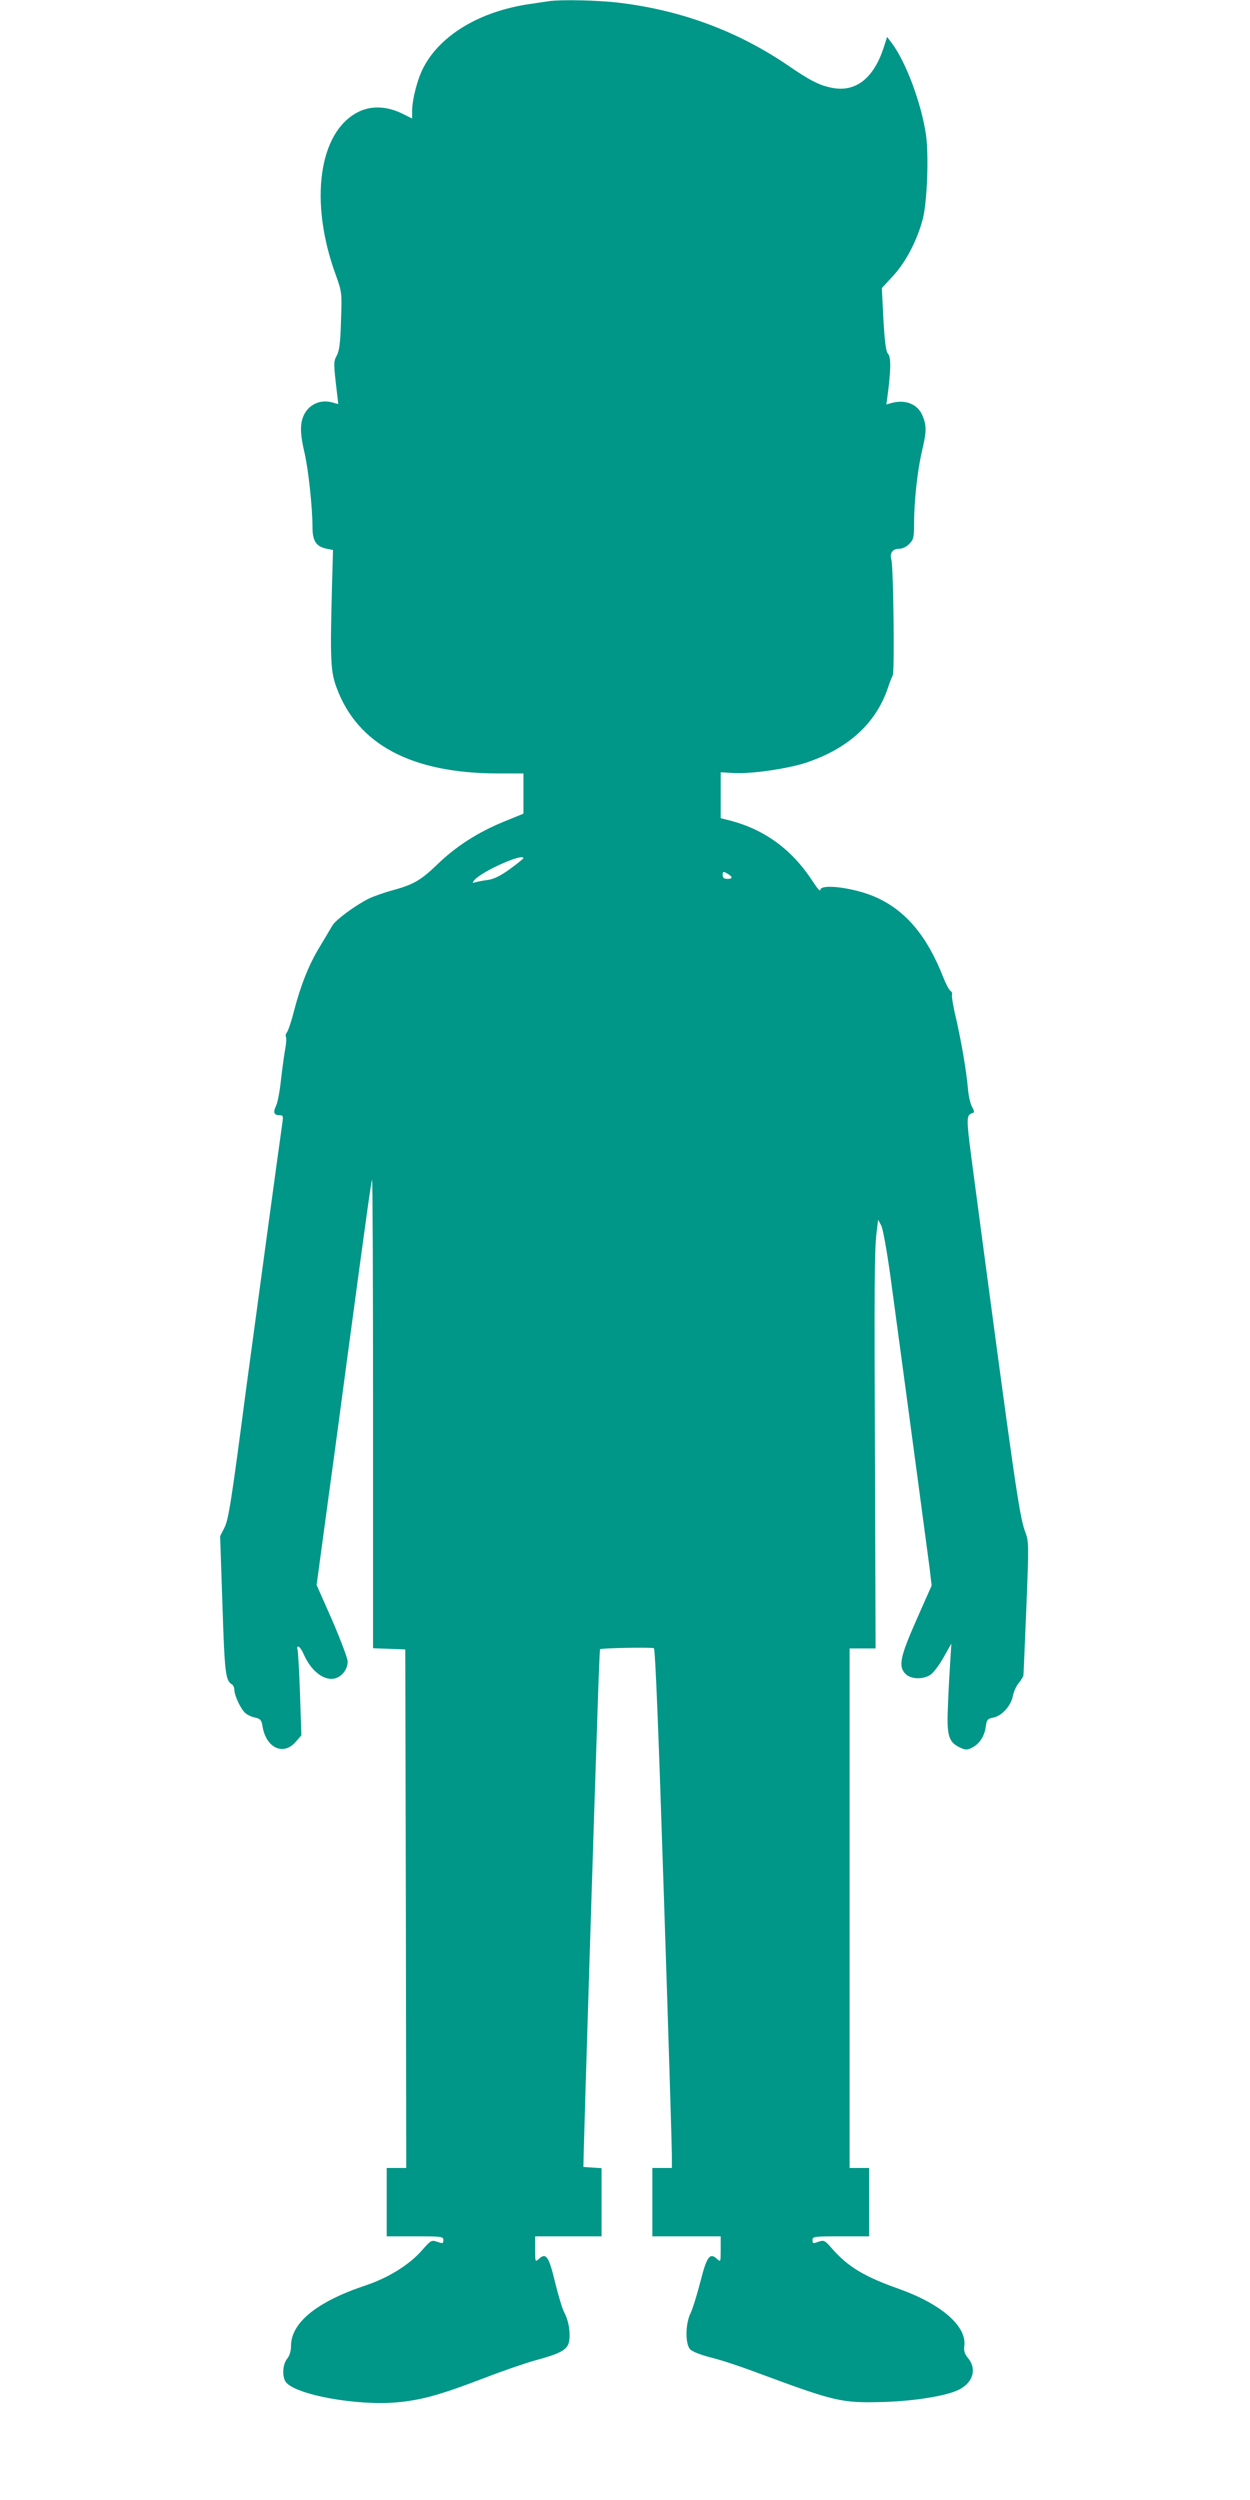
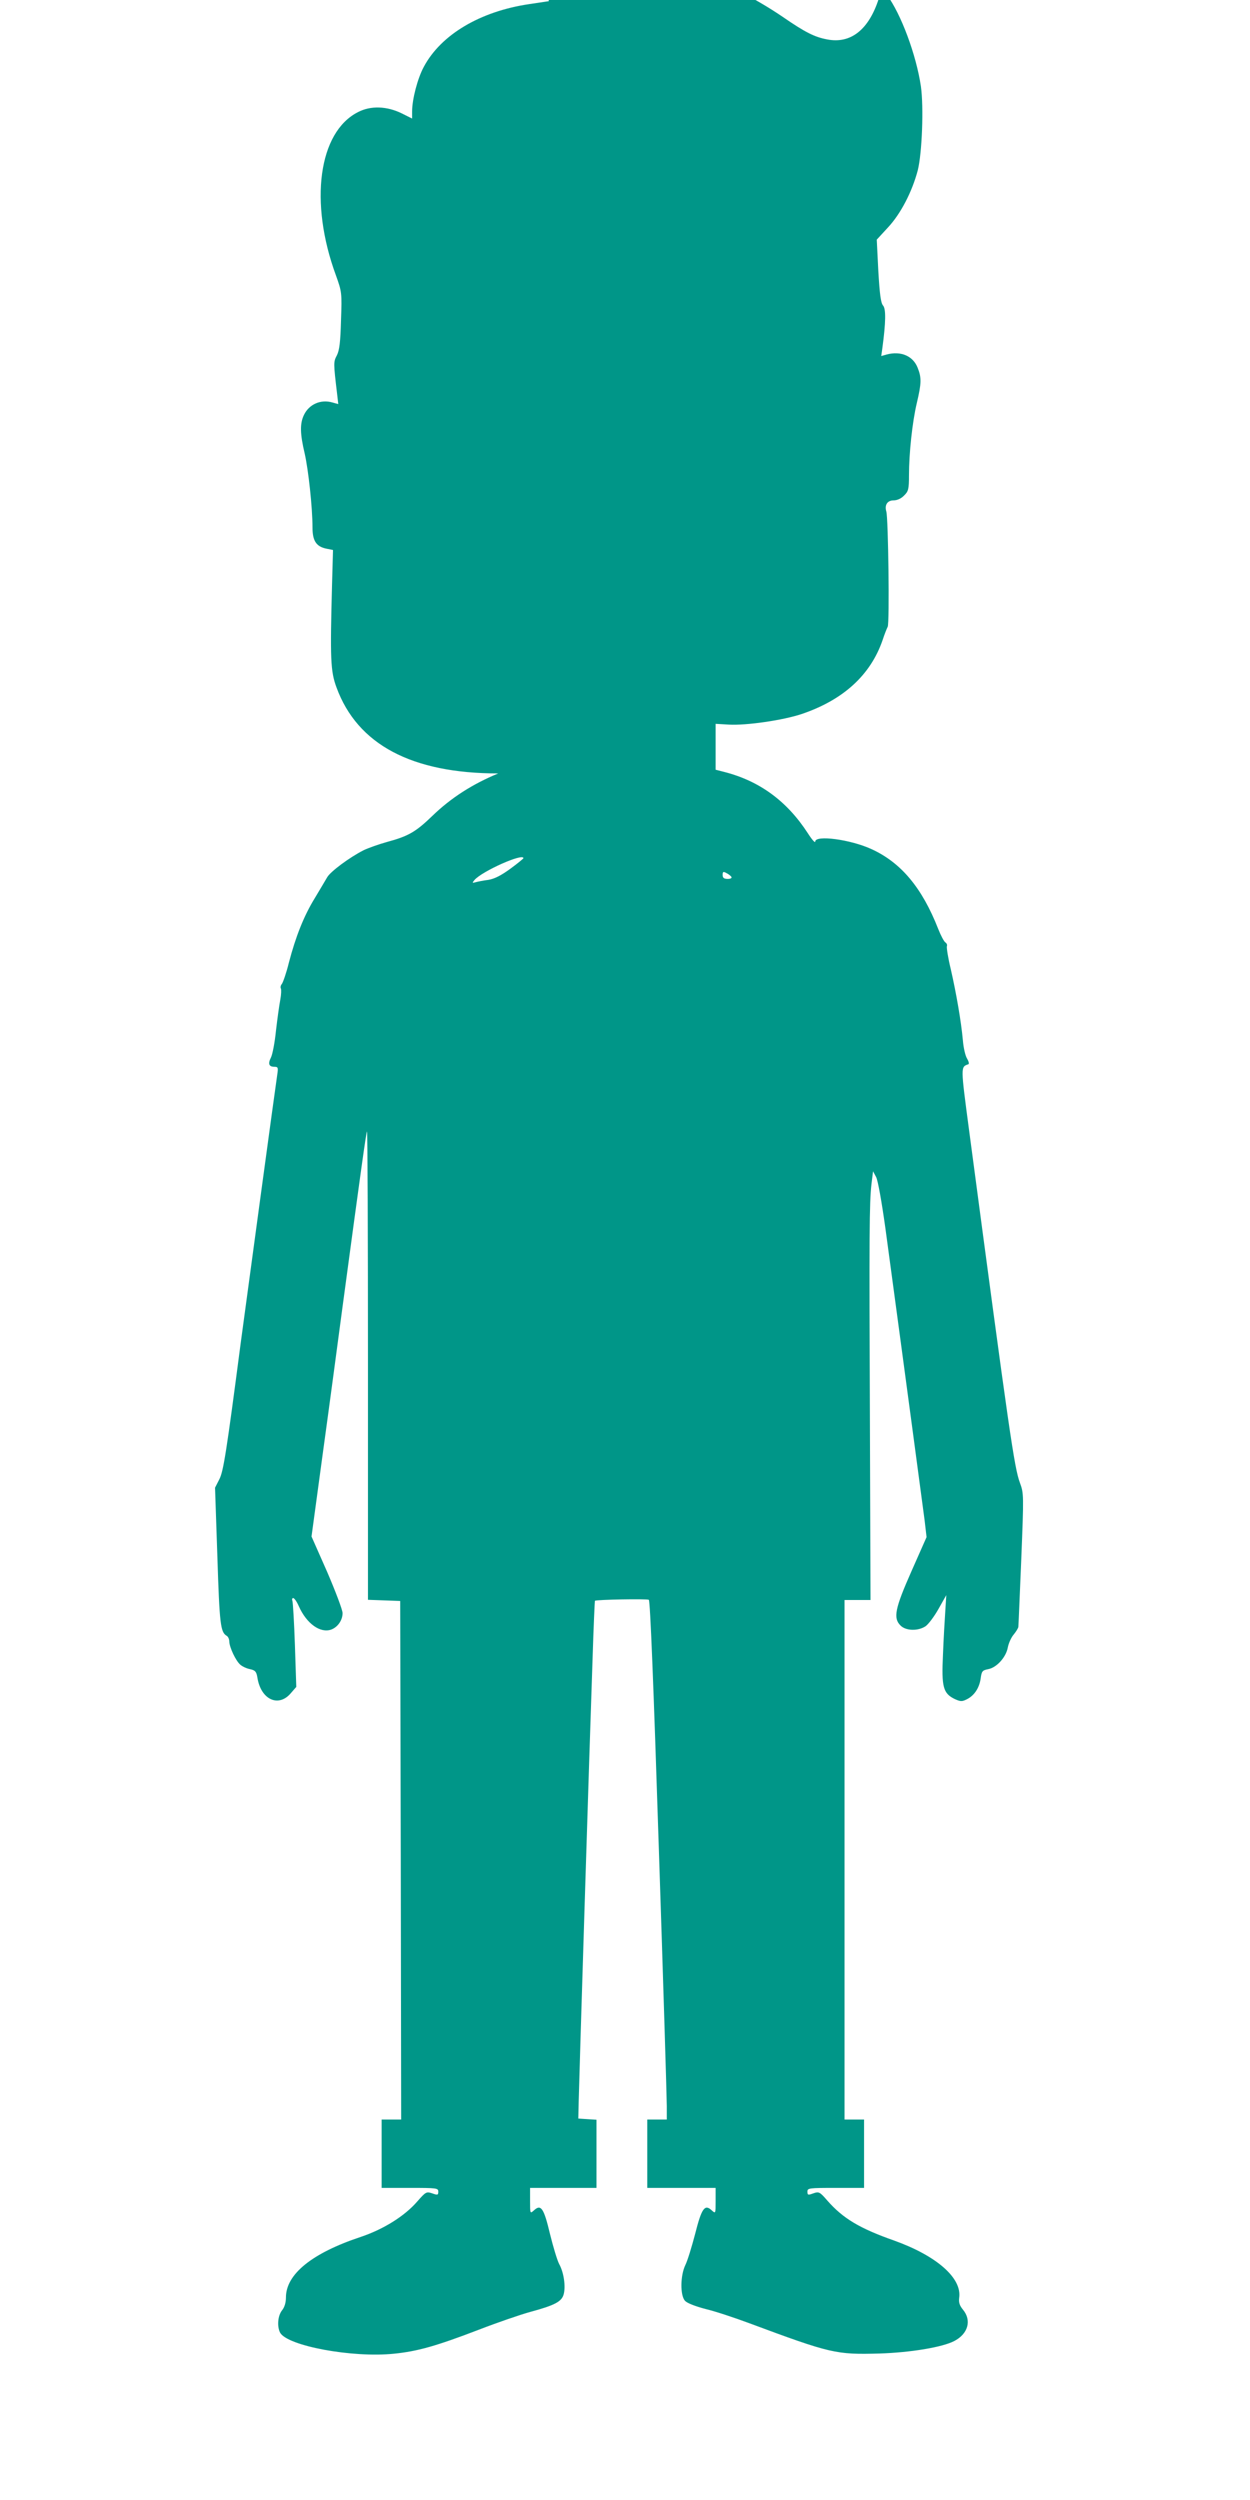
<svg xmlns="http://www.w3.org/2000/svg" version="1.0" width="640pt" height="1280pt" viewBox="0 0 640 1280" preserveAspectRatio="xMidYMid meet">
  <g transform="translate(0,1280) scale(0.1,-0.1)" fill="#009688" stroke="none">
-     <path d="M2810 12794 c-14 -2 -59 -9 -100 -15 -251 -37 -452 -156 -540 -321 -32 -59 -60 -166 -60 -229 l0 -36 -52 26 c-77 38 -160 41 -225 7 -202 -102 -251 -461 -113 -836 30 -84 31 -88 26 -230 -3 -111 -8 -153 -21 -179 -18 -34 -18 -38 1 -198 l6 -52 -29 8 c-61 18 -121 -9 -147 -64 -21 -44 -20 -96 4 -197 19 -84 40 -276 40 -379 0 -68 19 -97 70 -108 l35 -7 -5 -179 c-10 -377 -8 -442 23 -525 107 -292 385 -440 828 -440 l129 0 0 -103 0 -103 -103 -42 c-131 -54 -242 -125 -337 -217 -85 -82 -122 -104 -233 -134 -43 -12 -96 -31 -119 -42 -73 -37 -171 -110 -187 -139 -9 -15 -37 -63 -63 -106 -56 -91 -98 -197 -133 -331 -13 -53 -30 -101 -36 -109 -6 -7 -8 -17 -5 -23 3 -5 2 -31 -3 -58 -5 -26 -15 -97 -22 -158 -6 -60 -18 -123 -26 -138 -16 -32 -10 -47 18 -47 18 0 20 -4 15 -37 -7 -43 -155 -1135 -187 -1373 -74 -566 -89 -661 -110 -702 l-22 -43 12 -354 c11 -346 16 -385 47 -404 8 -4 14 -18 14 -30 1 -30 33 -98 56 -118 10 -9 33 -20 50 -23 27 -6 33 -13 38 -44 18 -113 109 -154 172 -78 l27 31 -7 213 c-4 117 -10 220 -13 228 -3 7 -1 14 4 14 6 0 19 -19 29 -42 40 -90 111 -140 167 -119 33 13 57 48 57 84 0 16 -36 111 -79 211 l-80 181 59 435 c33 239 77 570 99 735 96 714 122 900 126 904 3 2 5 -536 5 -1197 l0 -1201 83 -3 82 -3 3 -1327 2 -1328 -50 0 -50 0 0 -175 0 -175 145 0 c137 0 145 -1 145 -19 0 -18 -3 -19 -31 -9 -30 10 -33 8 -77 -42 -65 -75 -173 -142 -289 -181 -250 -83 -383 -191 -383 -310 0 -26 -7 -50 -20 -66 -22 -28 -26 -82 -10 -114 37 -68 370 -130 583 -108 120 12 216 39 435 123 93 36 212 77 263 91 126 34 161 53 171 90 11 40 1 112 -23 155 -10 19 -31 89 -47 154 -31 131 -46 154 -81 122 -21 -19 -21 -19 -21 47 l0 67 170 0 170 0 0 174 0 175 -47 3 -46 3 2 90 c2 101 55 1808 71 2264 5 162 11 295 12 297 7 6 266 11 276 5 7 -4 24 -429 51 -1266 23 -693 41 -1290 41 -1327 l0 -68 -50 0 -50 0 0 -175 0 -175 175 0 175 0 0 -67 c0 -66 0 -66 -21 -47 -35 32 -51 9 -84 -122 -17 -65 -39 -137 -50 -159 -26 -54 -27 -155 -2 -183 11 -12 52 -28 105 -42 47 -11 147 -44 222 -72 422 -157 446 -162 669 -156 158 5 322 32 383 64 71 37 90 106 44 161 -17 21 -22 36 -19 60 15 101 -115 215 -332 293 -179 63 -263 114 -343 205 -39 45 -43 47 -72 37 -27 -10 -30 -9 -30 9 0 18 8 19 145 19 l145 0 0 175 0 175 -50 0 -50 0 0 1330 0 1330 66 0 67 0 -3 898 c-4 984 -3 1135 8 1232 l8 65 16 -30 c9 -18 28 -124 47 -260 113 -835 191 -1422 201 -1497 l10 -86 -77 -174 c-85 -192 -95 -241 -56 -279 27 -27 88 -29 127 -4 15 10 45 50 67 89 l40 71 -5 -80 c-3 -44 -9 -145 -12 -225 -8 -166 1 -198 60 -227 29 -13 37 -14 61 -2 39 19 65 58 72 107 5 38 9 42 39 48 43 8 91 61 100 111 4 21 17 51 30 66 13 16 24 34 24 40 1 7 7 163 15 347 13 329 13 336 -7 390 -29 79 -53 245 -260 1803 -44 332 -44 326 -4 340 5 2 2 14 -6 28 -9 13 -19 56 -22 94 -9 99 -34 242 -62 365 -14 57 -22 110 -20 117 3 7 -1 16 -8 20 -7 5 -23 35 -36 68 -83 212 -191 341 -343 410 -107 49 -287 73 -287 38 0 -9 -17 10 -38 43 -107 165 -248 268 -429 314 l-43 11 0 117 0 118 68 -4 c89 -5 276 22 372 54 213 72 353 199 415 379 9 28 21 58 26 68 10 18 3 556 -7 590 -10 33 5 57 37 57 18 0 39 9 54 25 22 21 25 33 25 103 0 113 17 273 40 370 24 102 25 130 4 182 -24 60 -86 86 -158 67 l-28 -8 6 43 c17 127 19 199 3 216 -11 13 -17 56 -24 177 l-8 160 58 63 c65 70 123 182 152 292 22 88 31 323 16 430 -24 162 -102 371 -174 468 l-25 33 -17 -53 c-51 -158 -143 -231 -263 -208 -65 12 -113 36 -229 116 -255 173 -540 280 -856 319 -110 14 -303 18 -367 9z m-130 -4388 c0 -2 -30 -27 -67 -54 -48 -35 -82 -52 -113 -57 -25 -3 -54 -9 -65 -12 -18 -5 -18 -4 -6 11 38 45 251 140 251 112z m1065 -96 c3 -6 -5 -10 -19 -10 -19 0 -26 5 -26 20 0 17 3 19 19 10 11 -5 23 -15 26 -20z" />
+     <path d="M2810 12794 c-14 -2 -59 -9 -100 -15 -251 -37 -452 -156 -540 -321 -32 -59 -60 -166 -60 -229 l0 -36 -52 26 c-77 38 -160 41 -225 7 -202 -102 -251 -461 -113 -836 30 -84 31 -88 26 -230 -3 -111 -8 -153 -21 -179 -18 -34 -18 -38 1 -198 l6 -52 -29 8 c-61 18 -121 -9 -147 -64 -21 -44 -20 -96 4 -197 19 -84 40 -276 40 -379 0 -68 19 -97 70 -108 l35 -7 -5 -179 c-10 -377 -8 -442 23 -525 107 -292 385 -440 828 -440 c-131 -54 -242 -125 -337 -217 -85 -82 -122 -104 -233 -134 -43 -12 -96 -31 -119 -42 -73 -37 -171 -110 -187 -139 -9 -15 -37 -63 -63 -106 -56 -91 -98 -197 -133 -331 -13 -53 -30 -101 -36 -109 -6 -7 -8 -17 -5 -23 3 -5 2 -31 -3 -58 -5 -26 -15 -97 -22 -158 -6 -60 -18 -123 -26 -138 -16 -32 -10 -47 18 -47 18 0 20 -4 15 -37 -7 -43 -155 -1135 -187 -1373 -74 -566 -89 -661 -110 -702 l-22 -43 12 -354 c11 -346 16 -385 47 -404 8 -4 14 -18 14 -30 1 -30 33 -98 56 -118 10 -9 33 -20 50 -23 27 -6 33 -13 38 -44 18 -113 109 -154 172 -78 l27 31 -7 213 c-4 117 -10 220 -13 228 -3 7 -1 14 4 14 6 0 19 -19 29 -42 40 -90 111 -140 167 -119 33 13 57 48 57 84 0 16 -36 111 -79 211 l-80 181 59 435 c33 239 77 570 99 735 96 714 122 900 126 904 3 2 5 -536 5 -1197 l0 -1201 83 -3 82 -3 3 -1327 2 -1328 -50 0 -50 0 0 -175 0 -175 145 0 c137 0 145 -1 145 -19 0 -18 -3 -19 -31 -9 -30 10 -33 8 -77 -42 -65 -75 -173 -142 -289 -181 -250 -83 -383 -191 -383 -310 0 -26 -7 -50 -20 -66 -22 -28 -26 -82 -10 -114 37 -68 370 -130 583 -108 120 12 216 39 435 123 93 36 212 77 263 91 126 34 161 53 171 90 11 40 1 112 -23 155 -10 19 -31 89 -47 154 -31 131 -46 154 -81 122 -21 -19 -21 -19 -21 47 l0 67 170 0 170 0 0 174 0 175 -47 3 -46 3 2 90 c2 101 55 1808 71 2264 5 162 11 295 12 297 7 6 266 11 276 5 7 -4 24 -429 51 -1266 23 -693 41 -1290 41 -1327 l0 -68 -50 0 -50 0 0 -175 0 -175 175 0 175 0 0 -67 c0 -66 0 -66 -21 -47 -35 32 -51 9 -84 -122 -17 -65 -39 -137 -50 -159 -26 -54 -27 -155 -2 -183 11 -12 52 -28 105 -42 47 -11 147 -44 222 -72 422 -157 446 -162 669 -156 158 5 322 32 383 64 71 37 90 106 44 161 -17 21 -22 36 -19 60 15 101 -115 215 -332 293 -179 63 -263 114 -343 205 -39 45 -43 47 -72 37 -27 -10 -30 -9 -30 9 0 18 8 19 145 19 l145 0 0 175 0 175 -50 0 -50 0 0 1330 0 1330 66 0 67 0 -3 898 c-4 984 -3 1135 8 1232 l8 65 16 -30 c9 -18 28 -124 47 -260 113 -835 191 -1422 201 -1497 l10 -86 -77 -174 c-85 -192 -95 -241 -56 -279 27 -27 88 -29 127 -4 15 10 45 50 67 89 l40 71 -5 -80 c-3 -44 -9 -145 -12 -225 -8 -166 1 -198 60 -227 29 -13 37 -14 61 -2 39 19 65 58 72 107 5 38 9 42 39 48 43 8 91 61 100 111 4 21 17 51 30 66 13 16 24 34 24 40 1 7 7 163 15 347 13 329 13 336 -7 390 -29 79 -53 245 -260 1803 -44 332 -44 326 -4 340 5 2 2 14 -6 28 -9 13 -19 56 -22 94 -9 99 -34 242 -62 365 -14 57 -22 110 -20 117 3 7 -1 16 -8 20 -7 5 -23 35 -36 68 -83 212 -191 341 -343 410 -107 49 -287 73 -287 38 0 -9 -17 10 -38 43 -107 165 -248 268 -429 314 l-43 11 0 117 0 118 68 -4 c89 -5 276 22 372 54 213 72 353 199 415 379 9 28 21 58 26 68 10 18 3 556 -7 590 -10 33 5 57 37 57 18 0 39 9 54 25 22 21 25 33 25 103 0 113 17 273 40 370 24 102 25 130 4 182 -24 60 -86 86 -158 67 l-28 -8 6 43 c17 127 19 199 3 216 -11 13 -17 56 -24 177 l-8 160 58 63 c65 70 123 182 152 292 22 88 31 323 16 430 -24 162 -102 371 -174 468 l-25 33 -17 -53 c-51 -158 -143 -231 -263 -208 -65 12 -113 36 -229 116 -255 173 -540 280 -856 319 -110 14 -303 18 -367 9z m-130 -4388 c0 -2 -30 -27 -67 -54 -48 -35 -82 -52 -113 -57 -25 -3 -54 -9 -65 -12 -18 -5 -18 -4 -6 11 38 45 251 140 251 112z m1065 -96 c3 -6 -5 -10 -19 -10 -19 0 -26 5 -26 20 0 17 3 19 19 10 11 -5 23 -15 26 -20z" />
  </g>
</svg>